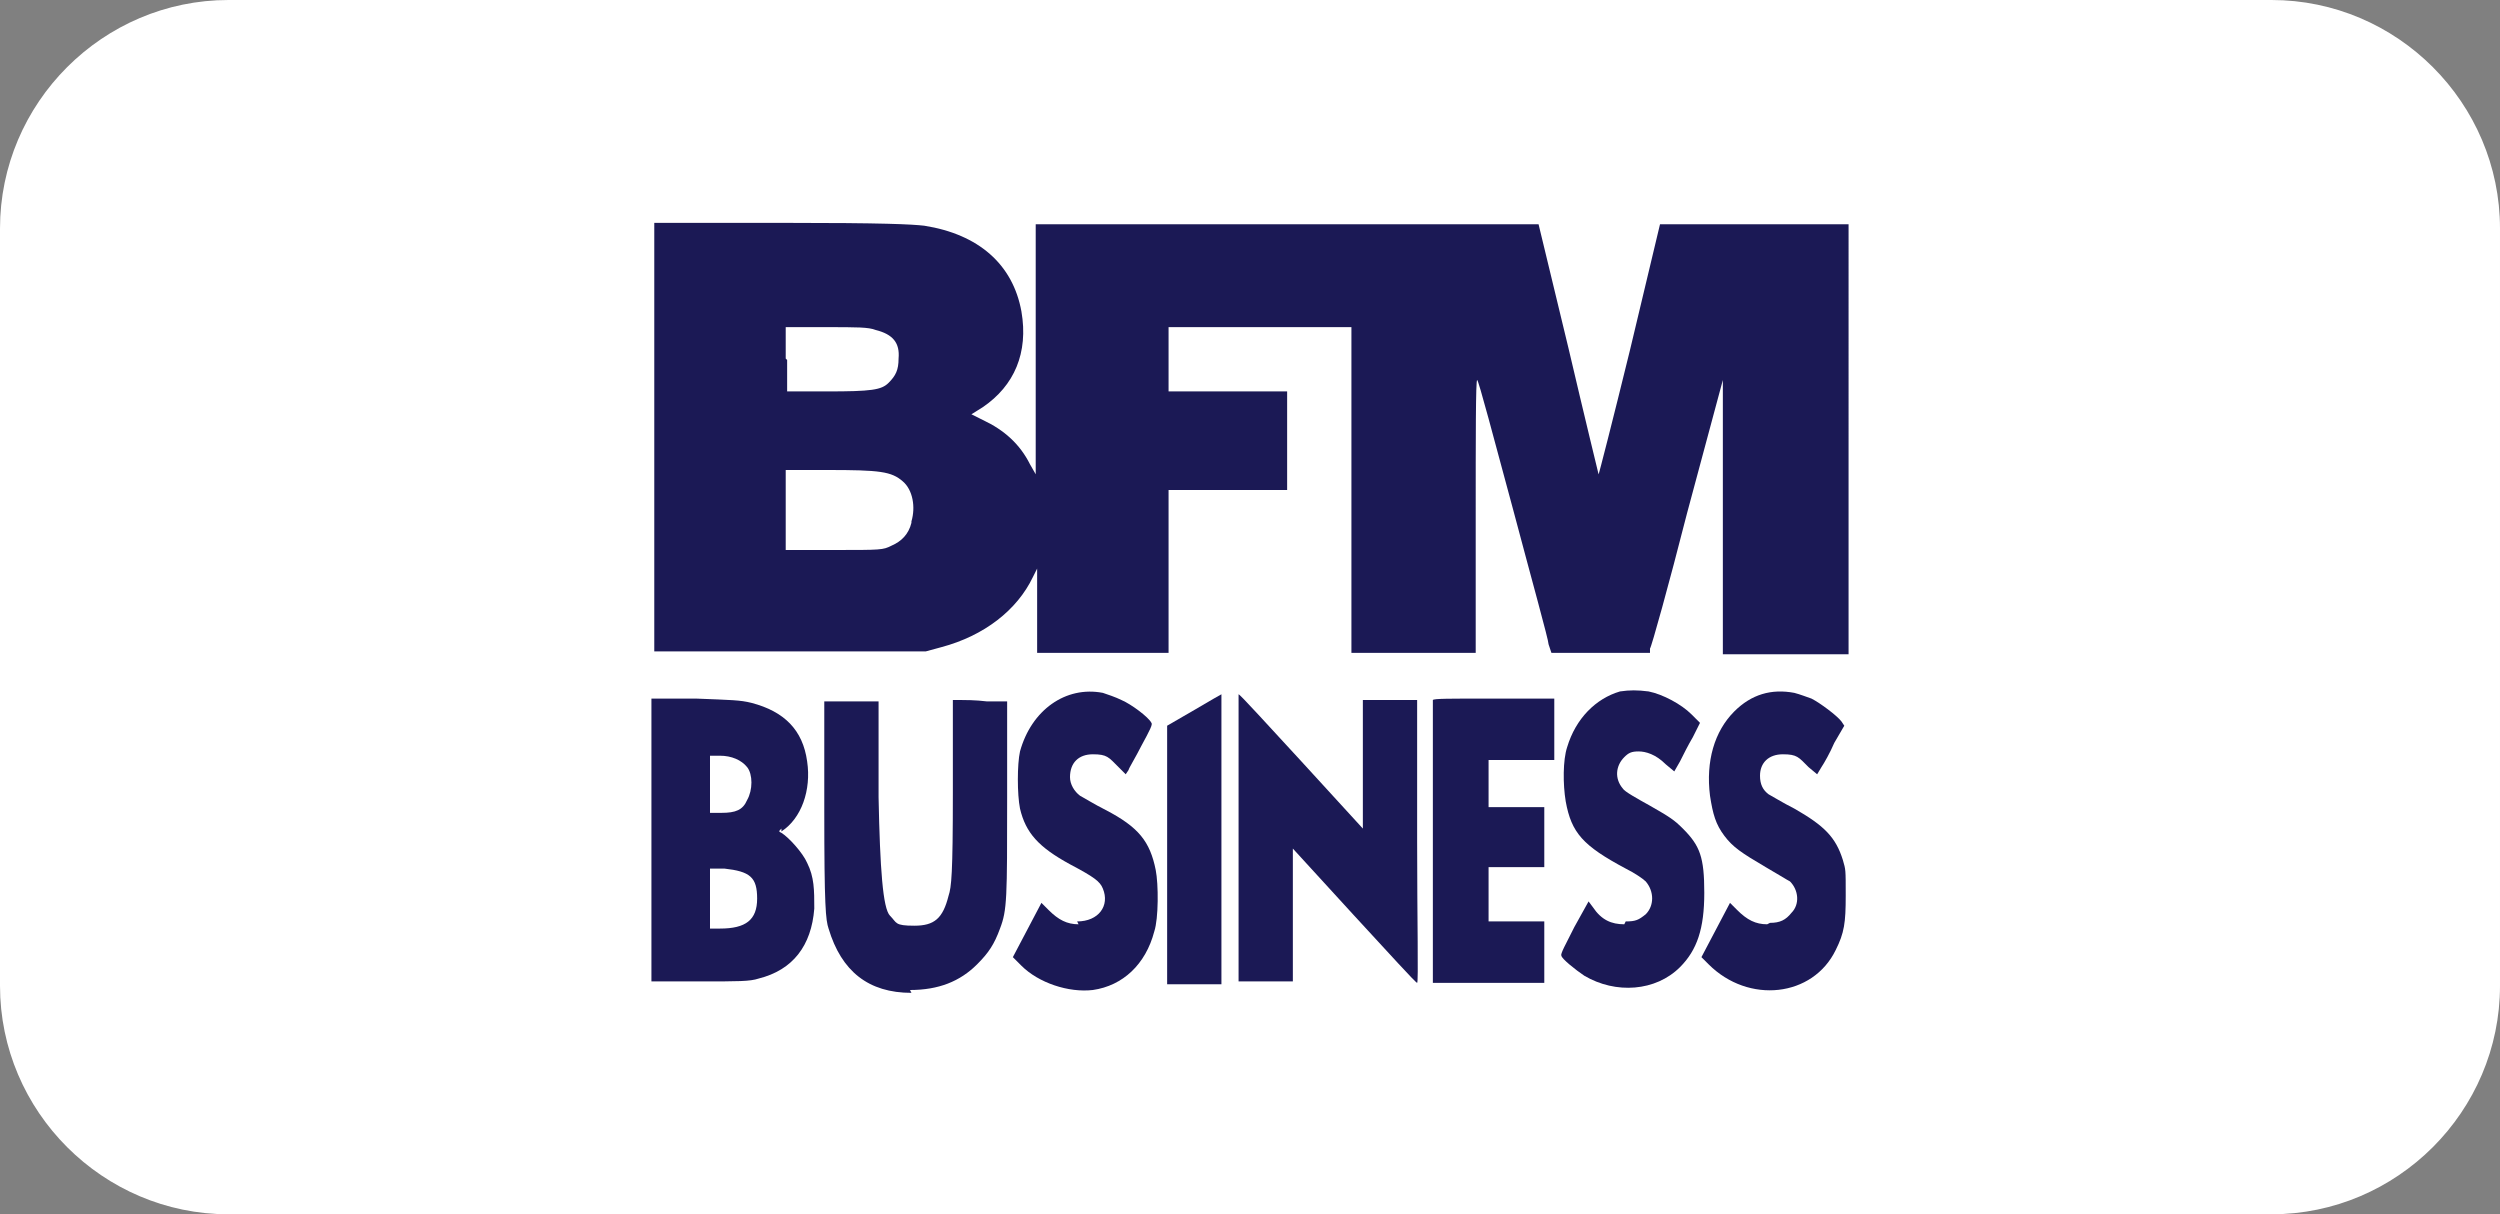
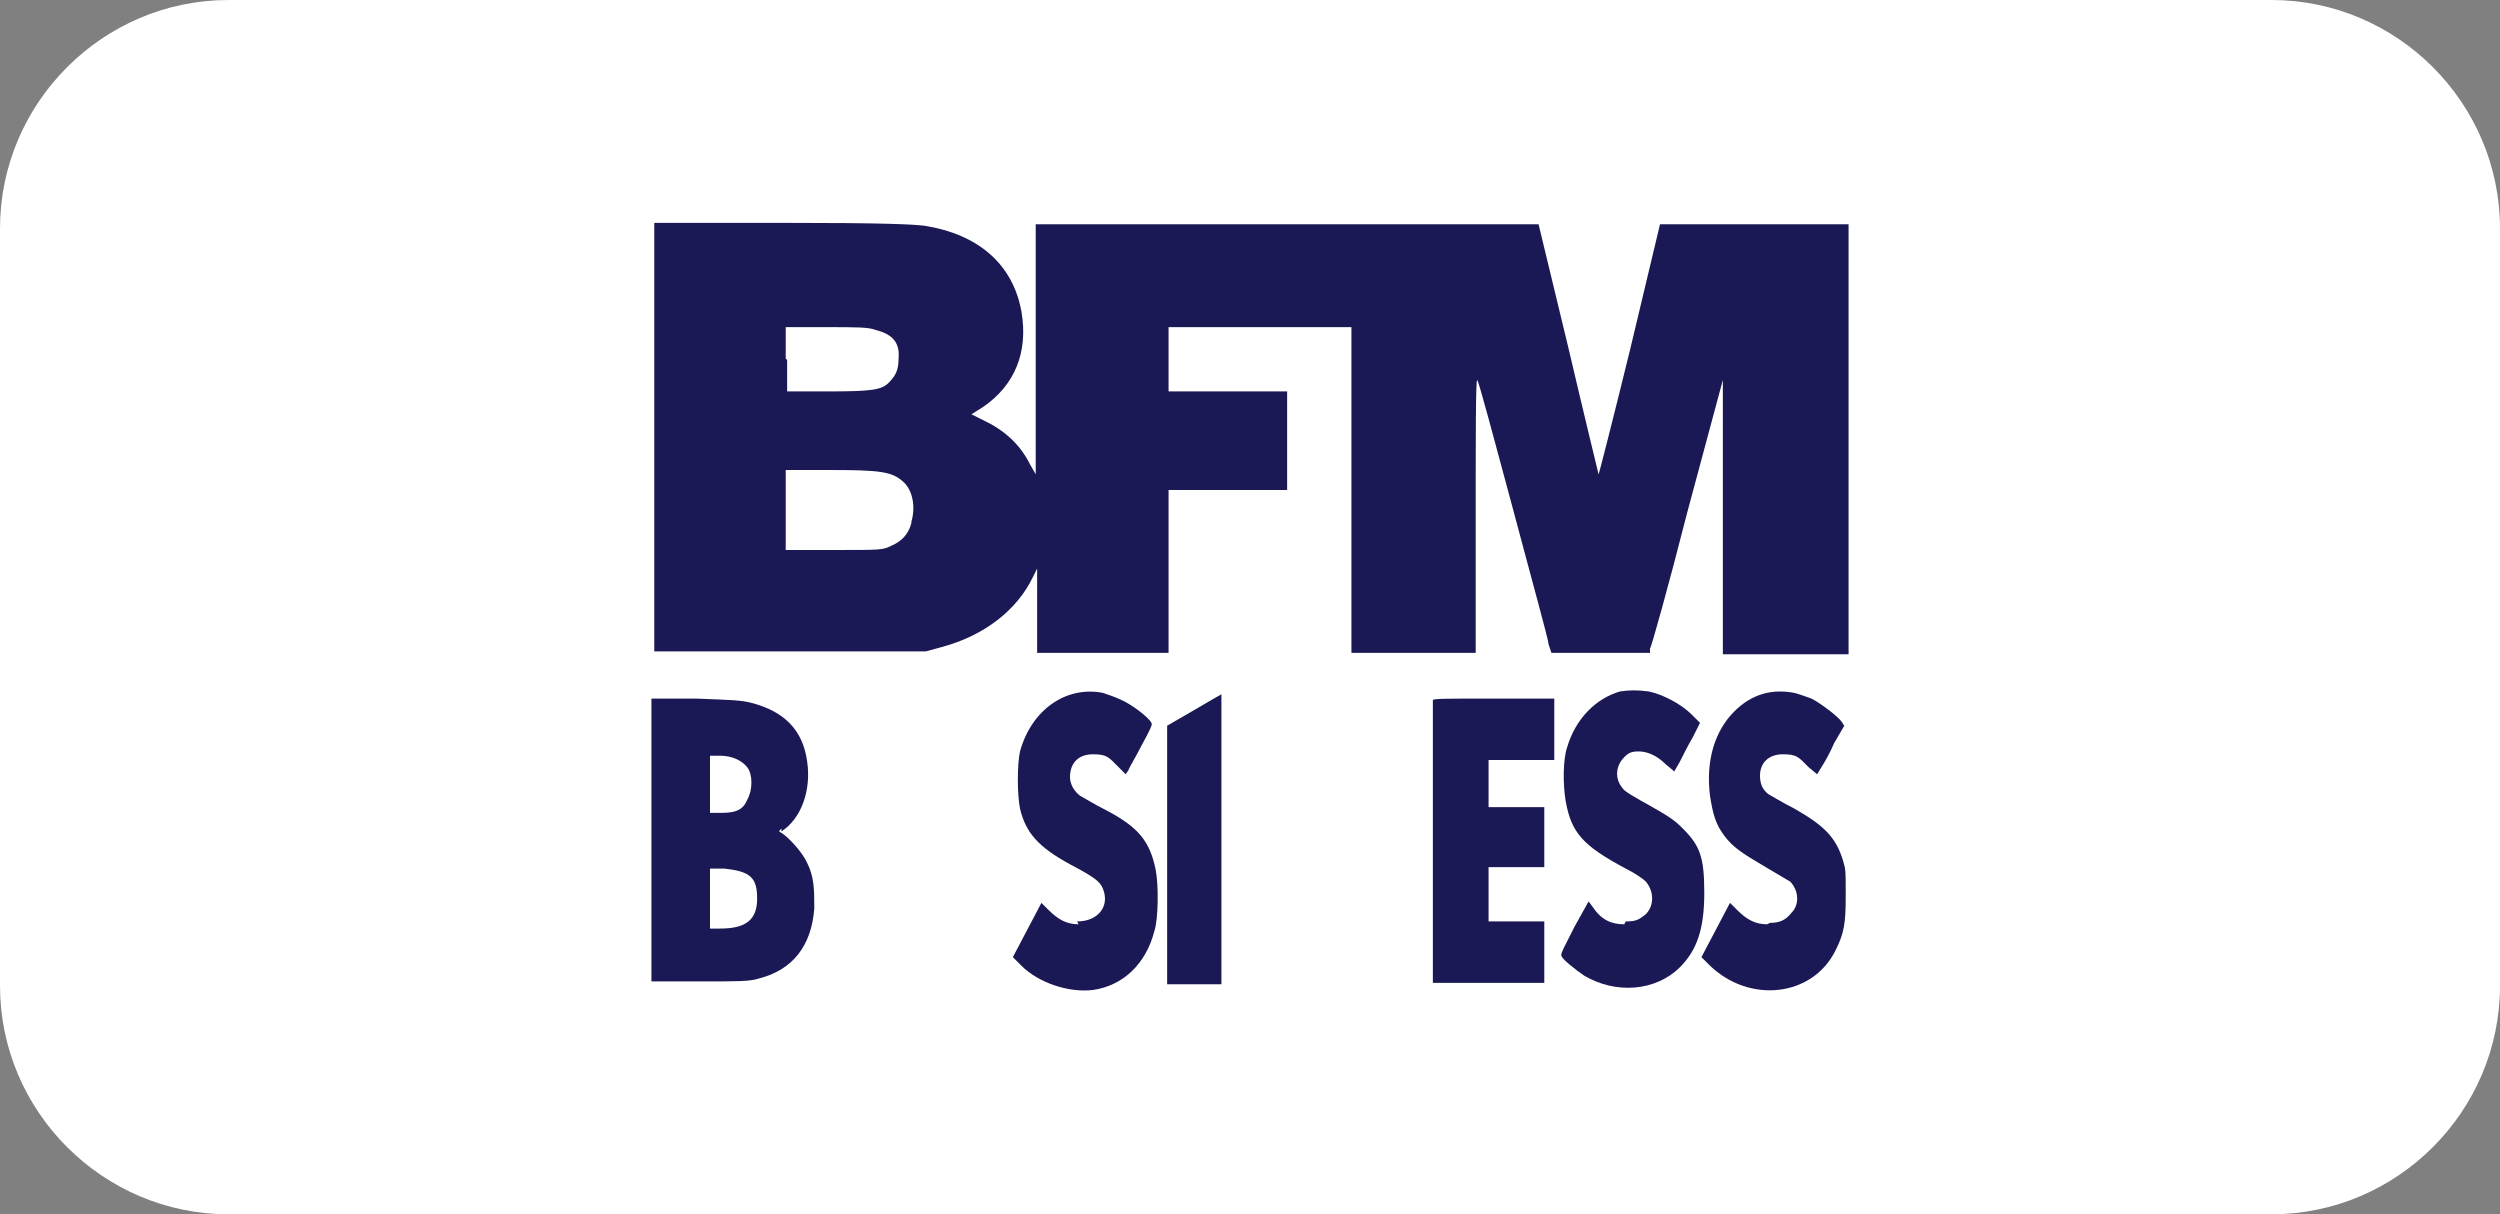
<svg xmlns="http://www.w3.org/2000/svg" id="Calque_1" version="1.1" viewBox="0 0 175 85">
  <rect x="0" y="0" width="175" height="85" fill="#808080" stroke="none" />
  <defs>
    <style>
      .st0 {
        fill: #1b1955;
      }

      .st1 {
        fill: #fff;
      }
    </style>
  </defs>
  <path class="st1" d="M16,0h143c8.8,0,16,7.2,16,16v53c0,8.8-7.2,16-16,16H16c-8.8,0-16-7.2-16-16V16C0,7.2,7.2,0,16,0Z" />
  <g>
    <path class="st0" d="M54.7,58.2c1.4-.9,2.1-2.9,1.8-4.9-.3-2.2-1.6-3.5-3.9-4.1-.8-.2-1.4-.2-3.9-.3-2.5,0-3,0-3.1,0,0,0,0,4.6,0,10v9.8h3.4c2.7,0,3.5,0,4.1-.2,2.4-.6,3.7-2.3,3.9-4.9,0-1.3,0-2.2-.5-3.2-.3-.7-1.3-1.8-1.8-2.1-.2-.1-.2-.1,0-.3h0ZM49.7,54.9v-2h.7c.8,0,1.5.3,1.9.8.4.5.4,1.6,0,2.3-.3.7-.8.9-1.8.9h-.8s0-2,0-2ZM50.4,65h-.7v-4.2h1c1.8.2,2.3.6,2.3,2.1s-.8,2.1-2.6,2.1Z" />
    <path class="st0" d="M85.5,58.7c0-5.6,0-10.1,0-10.1,0,0-.9.5-1.9,1.1l-1.9,1.1v18.1h1.9s1.9,0,1.9,0v-10.1h0Z" />
    <path class="st0" d="M104.1,53.2h4.7v-4.3h-4.2c-3.3,0-4.2,0-4.3.1,0,0,0,4.6,0,10v9.8s3.9,0,3.9,0h3.9s0-4.3,0-4.3h-3.9v-1.9s0-1.9,0-1.9h2s1.9,0,1.9,0v-4.2h-3.9v-3.4h0Z" />
    <path class="st0" d="M113.7,64.7c-.9,0-1.6-.3-2.2-1.2l-.3-.4-1,1.8c-.6,1.2-1,1.9-.9,2,0,.2,1,1,1.6,1.4,2.2,1.3,5,1.1,6.7-.6,1.2-1.2,1.7-2.7,1.7-5.2s-.3-3.3-1.5-4.5c-.6-.6-.9-.8-2.3-1.6-.9-.5-1.8-1-1.9-1.2-.6-.7-.5-1.6.1-2.2.3-.3.5-.4,1-.4s1.2.2,1.9.9l.6.5.4-.7c.2-.4.6-1.2.9-1.7l.5-1-.6-.6c-.7-.7-2-1.4-3-1.6-.8-.1-1.3-.1-2,0-1.7.5-3.1,1.9-3.7,3.9-.3.9-.3,2.6-.1,3.8.4,2.2,1.2,3.1,4.2,4.7.6.3,1.2.7,1.4.9.6.7.6,1.7,0,2.3-.5.4-.7.5-1.4.5h0Z" />
-     <path class="st0" d="M63.7,69.3c2,0,3.5-.6,4.7-1.8.8-.8,1.2-1.4,1.6-2.5.5-1.3.5-2.1.5-9.2v-6.7h-1.4c-.8-.1-1.6-.1-1.9-.1h-.5v6.5c0,5.7-.1,6.6-.3,7.2-.4,1.6-1,2.1-2.4,2.1s-1.2-.2-1.7-.7c-.5-.5-.7-3.3-.8-8.3v-6.7s-1.4,0-1.4,0c-.8,0-1.6,0-1.9,0h-.5v7.6c0,6.8.1,7.7.3,8.3.9,3,2.8,4.5,5.8,4.5h0Z" />
    <path class="st0" d="M75.5,64.7c-.8,0-1.4-.3-2.1-1l-.5-.5-1,1.9-1,1.9.6.6c1.2,1.2,3.3,1.9,5,1.7,2.1-.3,3.7-1.8,4.3-4.1.3-.9.3-3.3.1-4.3-.4-2-1.2-3-3.5-4.2-.8-.4-1.6-.9-1.8-1-.4-.3-.7-.8-.7-1.3,0-1,.6-1.6,1.6-1.6s1.1.2,1.8.9l.5.5.2-.3c0-.1.5-.9.9-1.7.6-1.1.8-1.5.7-1.6-.2-.4-1.4-1.3-2.1-1.6-.4-.2-1-.4-1.3-.5-2.6-.5-5,1.2-5.8,4.1-.2.9-.2,3,0,4,.4,1.7,1.3,2.7,3.5,3.9,1.7.9,2.1,1.2,2.3,1.7.5,1.2-.3,2.3-1.8,2.3h0Z" />
-     <path class="st0" d="M90.5,64.1v-4.7s4.3,4.7,4.3,4.7c2.4,2.6,4.3,4.7,4.4,4.7s0-4.4,0-9.9v-9.9h-3.8v4.5s0,4.5,0,4.5l-4.3-4.7c-2.4-2.6-4.3-4.7-4.4-4.7,0,0,0,4.5,0,10v10.1h3.8v-4.7s0,0,0,0Z" />
    <path class="st0" d="M116.2,15.7l-2.1,8.8c-1.2,4.9-2.2,8.8-2.2,8.7,0,0-1-4.1-2.1-8.8l-2.1-8.7h-17.6s-17.6,0-17.6,0v17.5l-.4-.7c-.7-1.4-1.8-2.4-3.3-3.1l-.8-.4.8-.5c2.2-1.5,3.2-3.8,2.7-6.7-.6-3.3-3-5.4-6.8-6-.9-.1-2.7-.2-10-.2h-8.9v30h9.5s9.5,0,9.5,0l1.1-.3c3-.8,5.3-2.6,6.4-4.9l.3-.6v5.9h9.2v-11.4h8.3v-6.9h-8.3v-4.5h12.8v22.8h8.7v-9.6c0-5.4,0-9.5.1-9.5s1.2,4.2,2.5,9c1.3,4.9,2.5,9.2,2.5,9.5l.2.6h6.9v-.3c.1-.1,1.3-4.4,2.6-9.5l2.5-9.3v9.6s0,9.6,0,9.6h8.8V15.7h-13.2ZM55,25.1v-2.2h2.8c2.2,0,3,0,3.5.2,1.2.3,1.7.9,1.6,2,0,.8-.2,1.2-.7,1.7s-1.2.6-4.3.6h-2.8v-2.2h0ZM63.8,36.6c-.2.8-.7,1.3-1.4,1.6-.6.3-.7.3-4,.3h-3.4s0-5.6,0-5.6h2.9c3.7,0,4.5.1,5.3.8.7.6.9,1.8.6,2.8Z" />
    <path class="st0" d="M123.7,64.7c-.8,0-1.4-.3-2.1-1l-.5-.5-1,1.9-1,1.9.5.5c2.8,2.8,7.3,2.3,8.9-1,.6-1.2.7-1.9.7-3.8s0-1.8-.2-2.5c-.5-1.6-1.3-2.4-3.4-3.6-.8-.4-1.6-.9-1.8-1-.4-.3-.6-.7-.6-1.3,0-.9.6-1.5,1.6-1.5s1.1.2,1.8.9l.6.5.3-.5c.2-.3.6-1,.9-1.7l.7-1.2-.2-.3c-.3-.4-1.5-1.3-2.1-1.6-.3-.1-.8-.3-1.2-.4-1.6-.3-3,.1-4.2,1.3-1.4,1.4-2,3.5-1.7,5.9.2,1.3.4,2,1,2.8.6.8,1.2,1.2,2.9,2.2.7.4,1.5.9,1.7,1,.6.6.7,1.6.1,2.2-.4.5-.8.7-1.5.7h0Z" />
  </g>
</svg>